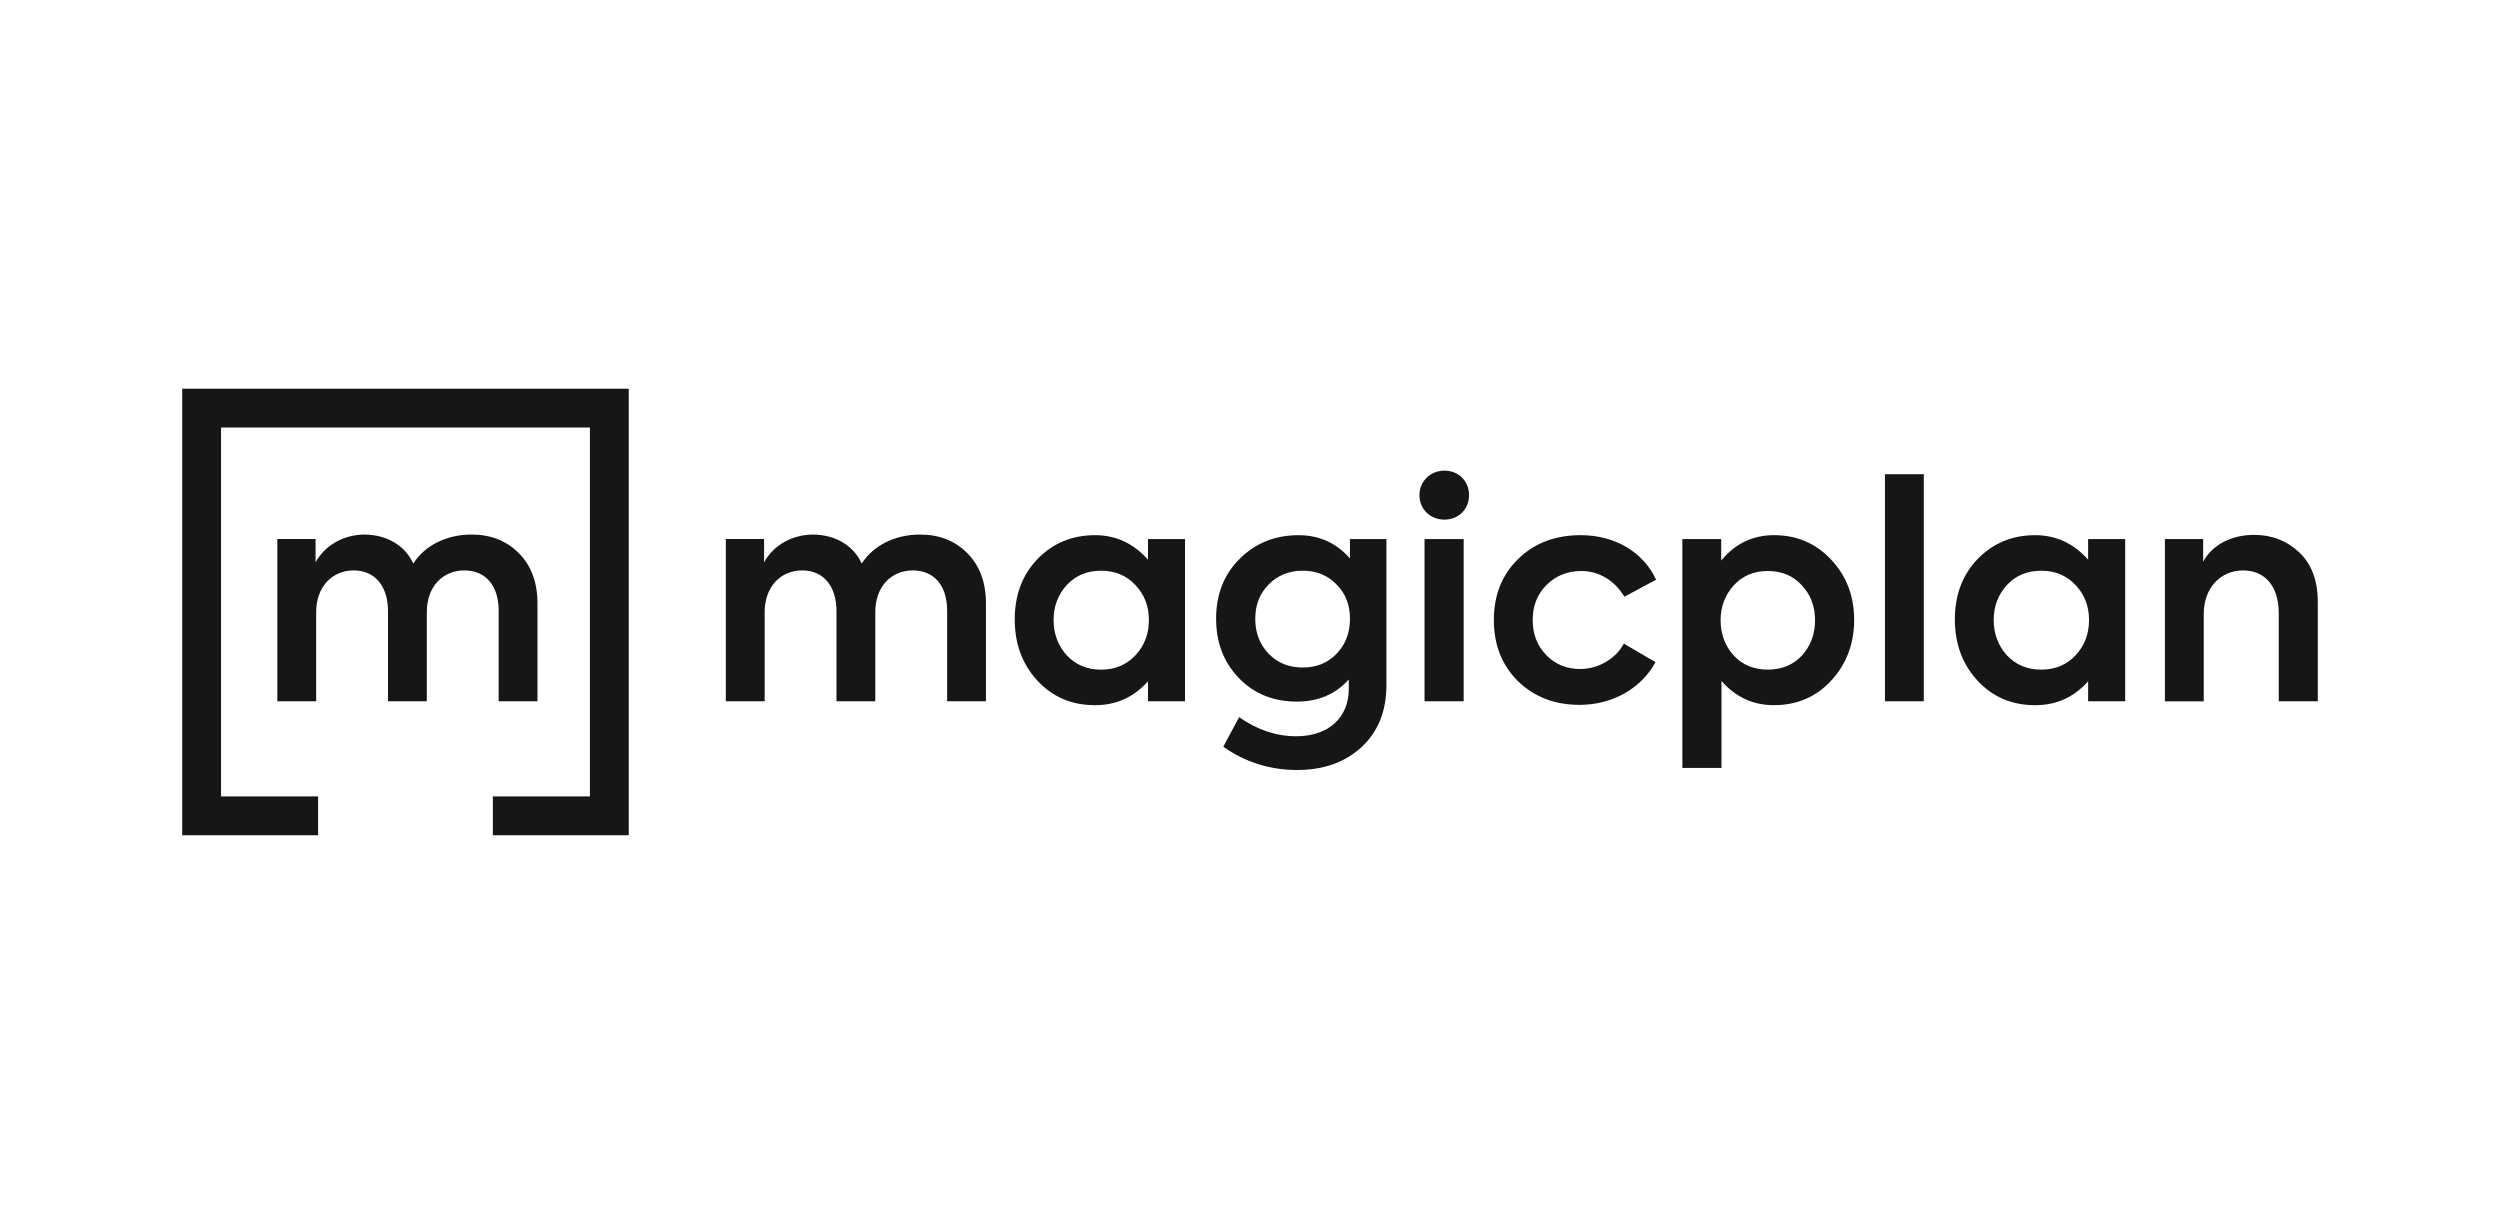
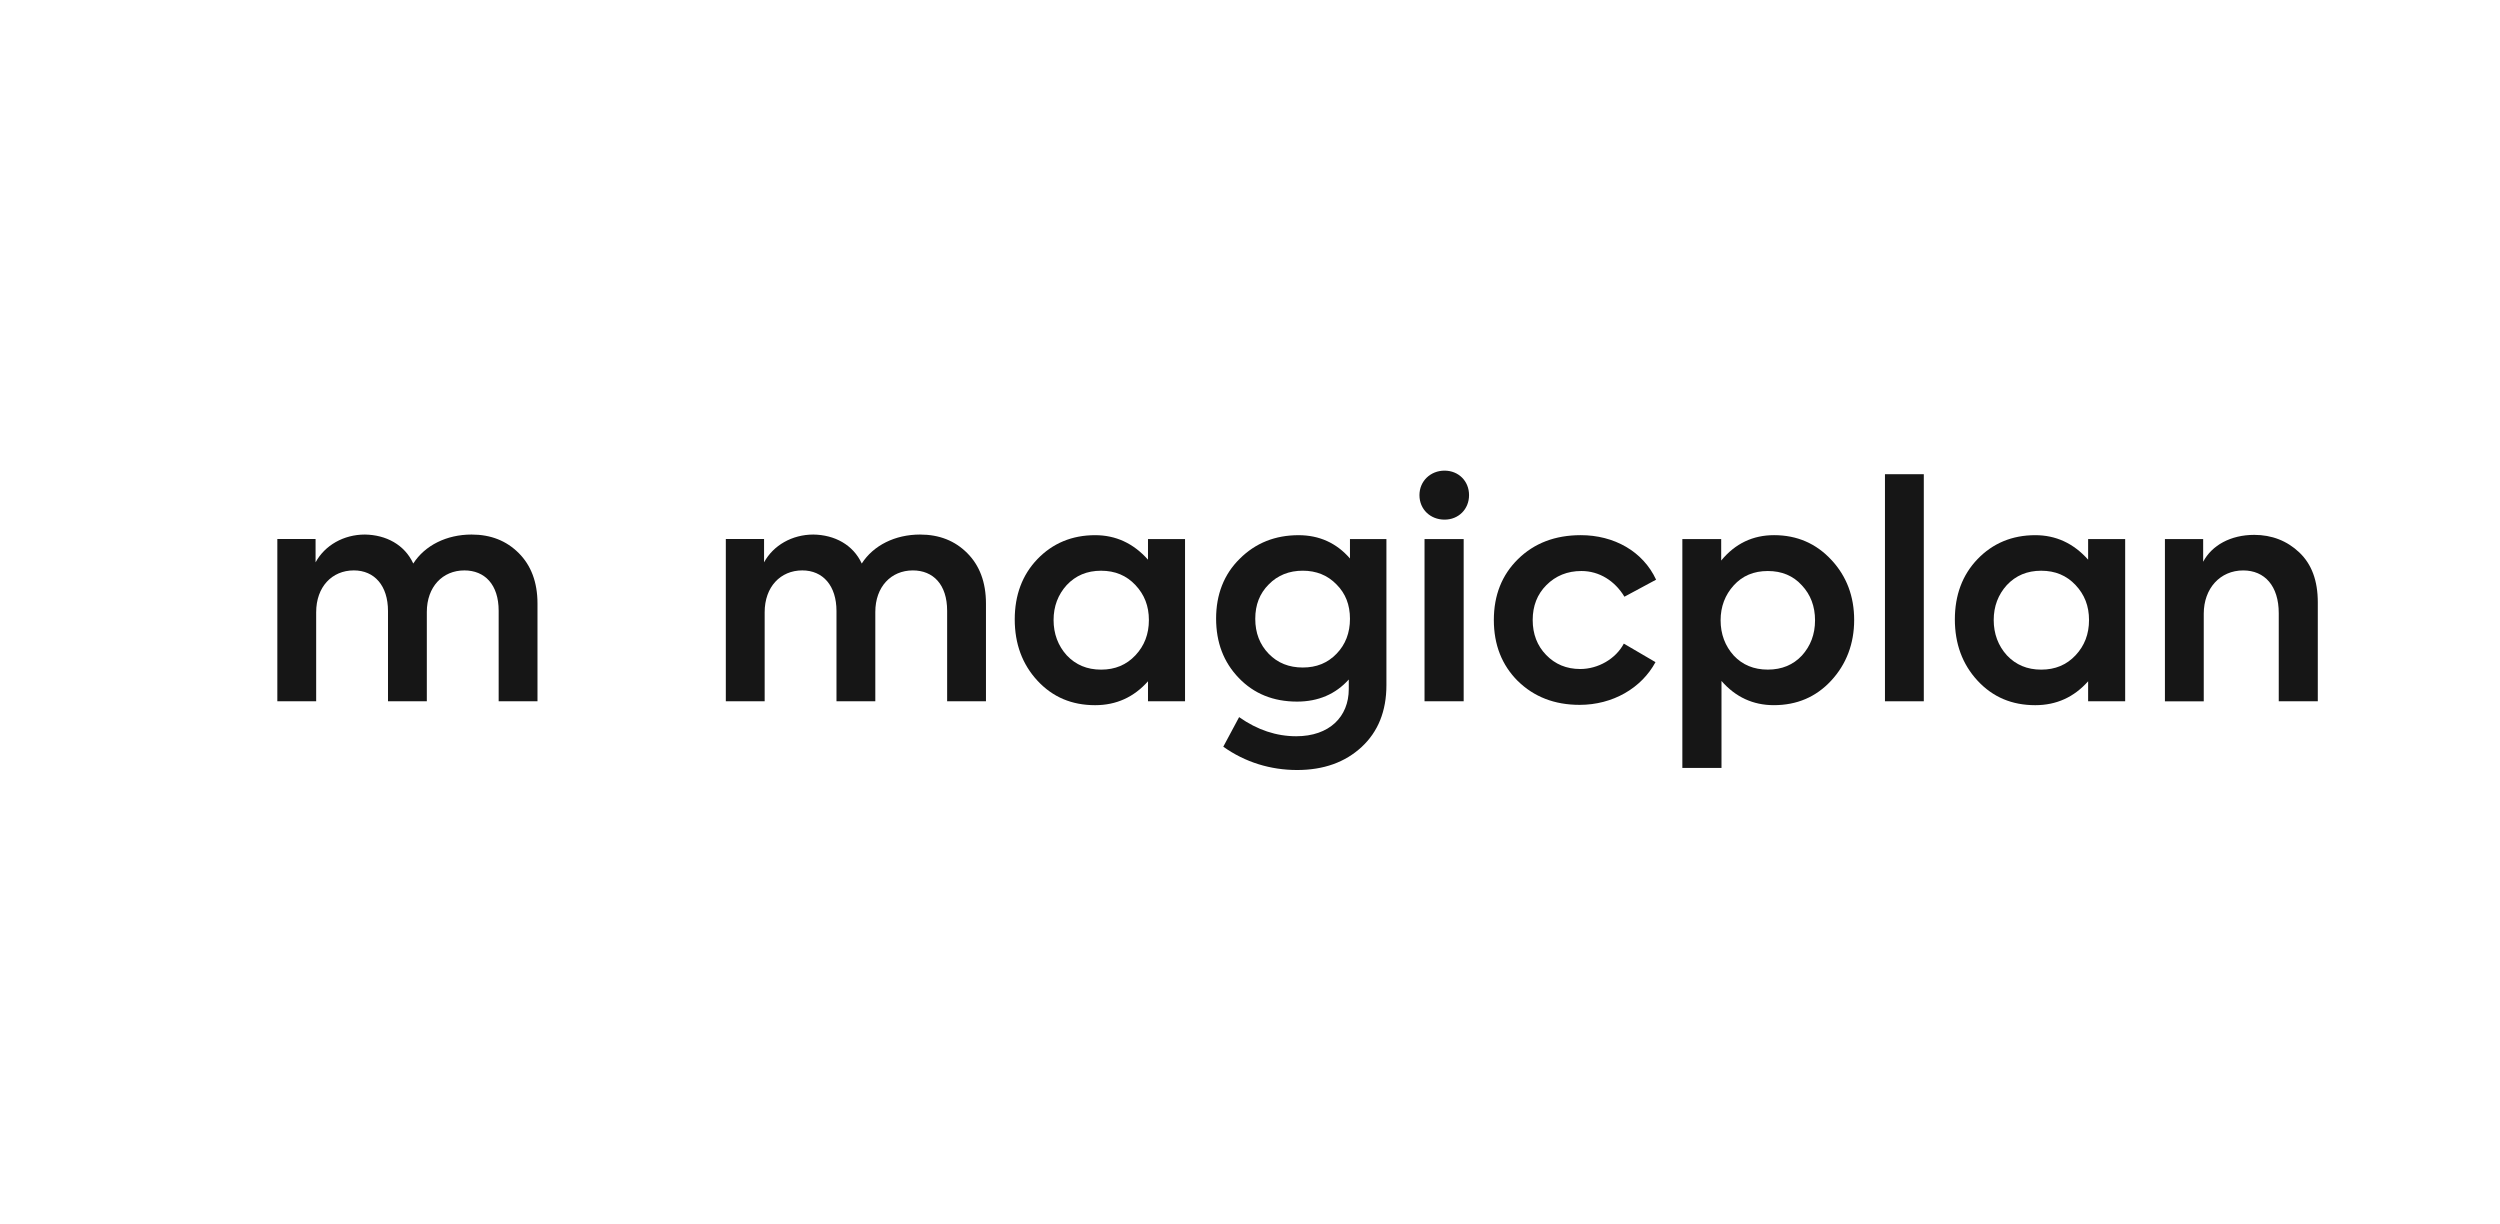
<svg xmlns="http://www.w3.org/2000/svg" id="a" data-name="Layer 1" viewBox="0 0 1920 940">
  <g id="b" data-name="Magicplan">
    <path d="m742.83,424.77c9.41,9.41,14.39,22.26,14.39,38.78v75.04h-29.82v-69.53c0-20.19-10.73-30.98-26.33-30.98-16.75,0-28.83,12.62-28.83,31.89v68.61h-29.82v-69.3c0-19.51-10.41-31.21-26.25-31.21-16.75,0-28.91,12.62-28.91,32.12v68.38h-29.83v-124.6h29.37v17.9c7.12-13.08,21.57-21.34,37.86-21.34,16.29.23,30.52,7.8,37.17,22.26,8.95-14,25.7-22.26,44.74-22.26,14.92,0,26.85,4.82,36.26,14.23" fill="#161616" stroke-width="0" />
    <path d="m872.02,449.33c-6.88-7.34-15.6-11.01-26.39-11.01s-19.5,3.67-26.39,11.01c-6.65,7.34-10.09,16.29-10.09,26.85s3.44,19.73,10.09,27.08c6.89,7.34,15.61,11.02,26.39,11.02s19.5-3.67,26.39-11.02c6.89-7.34,10.33-16.29,10.33-27.08s-3.44-19.51-10.33-26.85m9.64-35.34h28.45v124.6h-28.45v-15.37c-10.78,12.16-24.32,18.36-40.61,18.36-17.9,0-32.59-6.19-44.29-18.82-11.7-12.62-17.44-28.45-17.44-47.04s5.74-34.19,17.44-46.35c11.7-12.16,26.62-18.36,44.29-18.36,15.83,0,29.37,6.2,40.61,18.82v-15.83Z" fill="#161616" stroke-width="0" />
    <path d="m1026.45,502.1c6.89-7.11,10.33-16.06,10.33-26.85s-3.44-19.5-10.33-26.39c-6.88-7.11-15.6-10.56-25.93-10.56s-19.27,3.44-26.16,10.56c-6.88,6.88-10.32,15.6-10.32,26.39s3.44,19.74,10.32,26.85c6.89,7.11,15.61,10.55,26.16,10.55s19.05-3.44,25.93-10.55m10.33-88.11h27.99v112.21c0,19.96-6.42,35.8-19.05,47.5-12.62,11.7-29.14,17.67-49.56,17.67s-39.93-5.97-56.68-17.9l12.16-22.72c14,9.87,28.68,14.69,43.83,14.69,25.47,0,40.39-14.91,40.39-36.25v-7.34c-10.1,11.24-23.41,16.98-39.7,16.98-18.13,0-33.05-5.97-44.75-18.13-11.7-12.16-17.44-27.31-17.44-45.66s5.97-33.96,18.13-45.89c12.16-12.16,27.31-18.13,45.2-18.13,15.83,0,29.14,5.97,39.47,17.9v-14.91Z" fill="#161616" stroke-width="0" />
    <path d="m1124.1,538.59h-30.06v-124.6h30.06v124.6Zm-33.96-158.33c0-10.78,8.49-18.81,19.27-18.81s18.82,8.03,18.82,18.81-8.03,18.82-18.82,18.82-19.27-7.8-19.27-18.82" fill="#161616" stroke-width="0" />
    <path d="m1165.63,522.98c-12.16-12.16-18.36-27.76-18.36-46.81s6.2-34.65,18.59-46.81c12.39-12.16,28.45-18.36,48.19-18.36,25.47,0,47.73,12.39,57.83,34.19l-24.32,13.08c-7.34-12.16-19.27-19.74-33.04-19.74-10.79,0-19.73,3.67-26.85,10.78-7.11,7.12-10.56,16.06-10.56,26.85s3.44,19.73,10.33,26.85c6.88,7.11,15.6,10.79,26.16,10.79,13.77,0,27.3-7.8,33.5-19.51l24.32,14.23c-10.78,19.96-32.81,32.81-58.28,32.81-19.28,0-35.11-6.2-47.5-18.36" fill="#161616" stroke-width="0" />
    <path d="m1331.53,503.48c6.66,7.11,15.37,10.78,26.16,10.78s19.5-3.67,26.16-10.78c6.65-7.34,10.1-16.29,10.1-27.08s-3.44-19.74-10.1-26.85c-6.66-7.34-15.37-11.01-26.16-11.01s-19.5,3.67-26.16,11.01c-6.65,7.34-10.1,16.29-10.1,26.85s3.44,19.73,10.1,27.08m75.03-73.43c11.7,12.62,17.44,28,17.44,46.12s-5.97,33.96-17.67,46.58c-11.7,12.62-26.39,18.82-44.06,18.82-15.83,0-29.37-6.19-40.16-18.59v66.77h-30.06v-175.77h29.83v16.52c10.78-13.08,24.32-19.5,40.61-19.5,17.67,0,32.35,6.42,44.06,19.05" fill="#161616" stroke-width="0" />
    <rect x="1447.65" y="364.19" width="29.83" height="174.39" fill="#161616" stroke-width="0" />
    <path d="m1594.04,449.33c-6.88-7.34-15.6-11.01-26.39-11.01s-19.5,3.67-26.39,11.01c-6.65,7.34-10.09,16.29-10.09,26.85s3.44,19.73,10.09,27.08c6.89,7.34,15.61,11.02,26.39,11.02s19.5-3.67,26.39-11.02c6.88-7.34,10.33-16.29,10.33-27.08s-3.44-19.51-10.33-26.85m9.64-35.34h28.45v124.6h-28.45v-15.37c-10.79,12.16-24.32,18.36-40.62,18.36-17.9,0-32.59-6.19-44.29-18.82-11.7-12.62-17.44-28.45-17.44-47.04s5.74-34.19,17.44-46.35c11.7-12.16,26.62-18.36,44.29-18.36,15.83,0,29.37,6.2,40.62,18.82v-15.83Z" fill="#161616" stroke-width="0" />
    <path d="m1662.66,538.59v-124.6h29.37v17.44c6.66-12.62,21.11-20.65,39.24-20.65,13.54,0,25.24,4.59,34.65,13.54,9.41,8.95,14.15,21.57,14.15,38.32v75.95h-29.99v-67.69c0-20.88-10.78-32.81-27.31-32.81-17.67,0-30.29,13.77-30.29,33.27v67.24h-29.83Z" fill="#161616" stroke-width="0" />
-     <polygon points="139.93 298.53 139.93 641.47 244.3 641.47 244.3 611.65 169.75 611.65 169.75 328.35 453.05 328.35 453.05 611.65 378.5 611.65 378.5 641.47 482.87 641.47 482.87 298.53 139.93 298.53" fill="#161616" stroke-width="0" />
    <path d="m398.4,424.77c9.41,9.41,14.39,22.26,14.39,38.78v75.04h-29.82v-69.53c0-20.19-10.73-30.98-26.33-30.98-16.75,0-28.84,12.62-28.84,31.89v68.61h-29.82v-69.3c0-19.51-10.41-31.21-26.25-31.21-16.75,0-28.91,12.62-28.91,32.12v68.38h-29.83v-124.6h29.37v17.9c7.12-13.08,21.57-21.34,37.86-21.34,16.29.23,30.52,7.8,37.17,22.26,8.95-14,25.7-22.26,44.74-22.26,14.92,0,26.85,4.82,36.26,14.23" fill="#161616" stroke-width="0" />
  </g>
</svg>